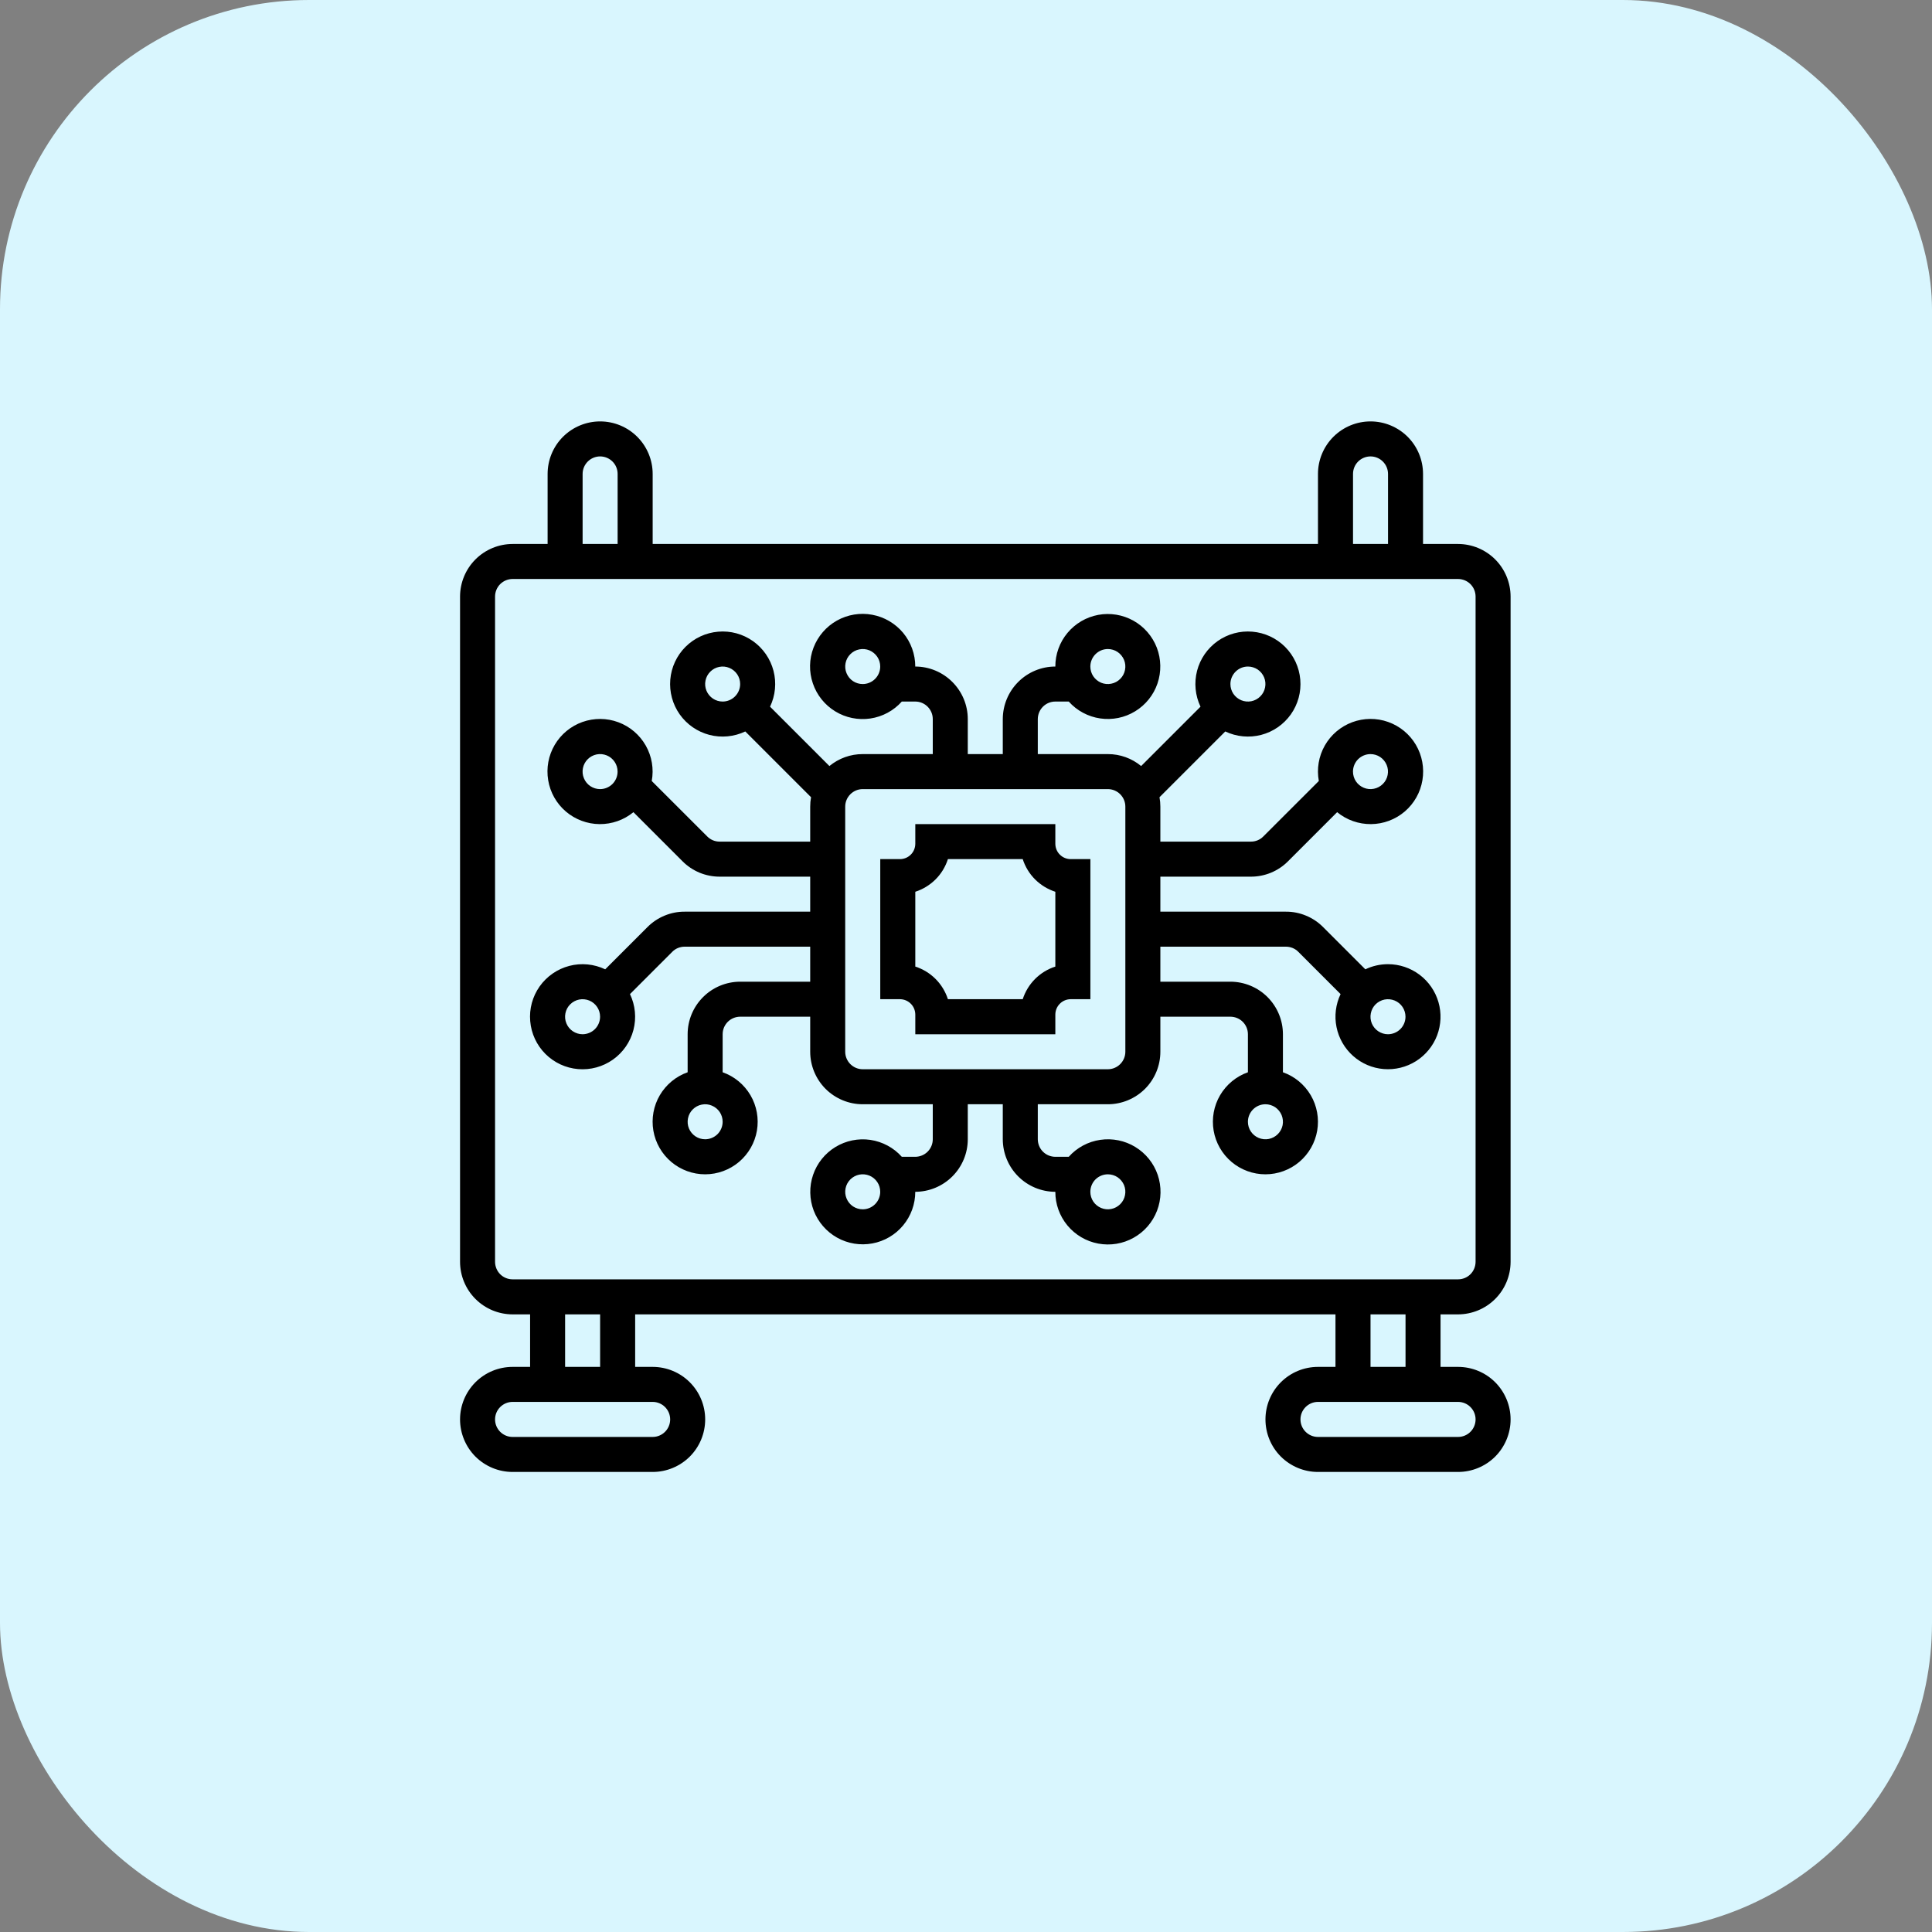
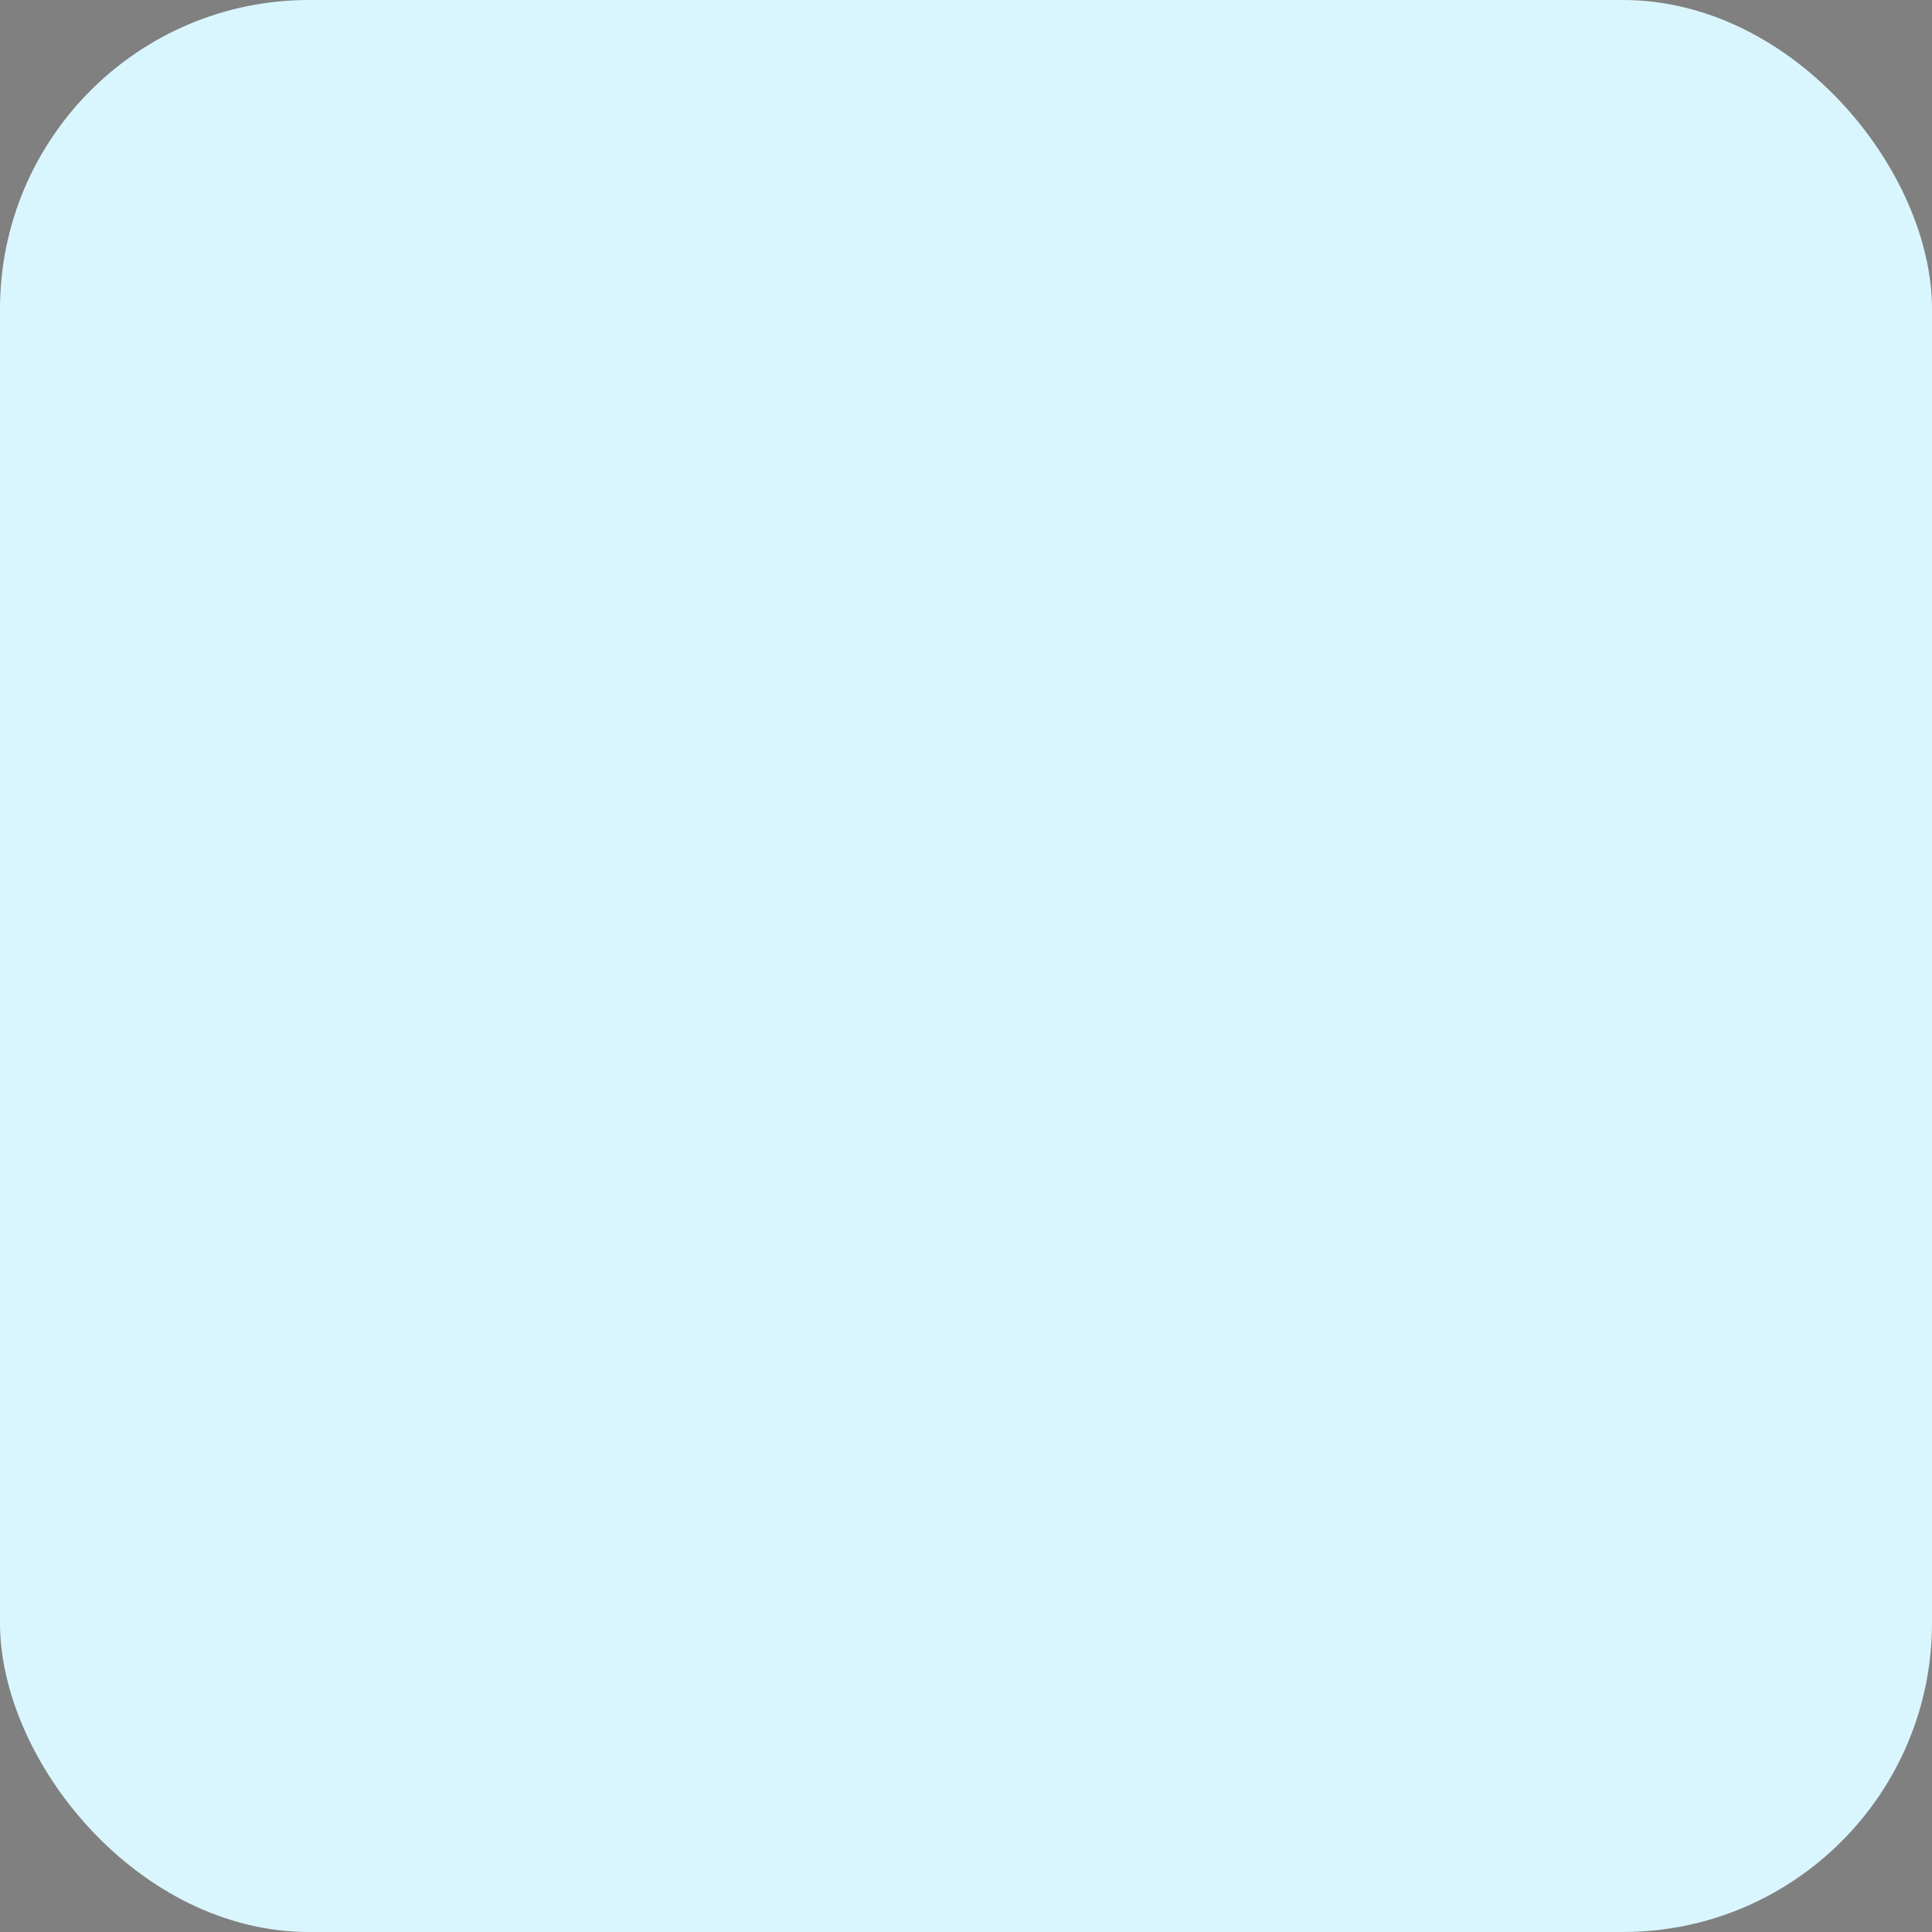
<svg xmlns="http://www.w3.org/2000/svg" width="50" height="50" viewBox="0 0 50 50" fill="none">
  <rect x="0" y="0" width="50" height="50" fill="#808080" stroke="none" />
  <rect width="50" height="50" rx="8" fill="#D9F6FE" />
  <g clip-path="url(#clip0_689_5345)">
-     <path d="M37.734 34.016C38.095 34.015 38.44 33.872 38.695 33.617C38.95 33.362 39.093 33.017 39.094 32.656V15.438C39.093 15.077 38.95 14.732 38.695 14.477C38.44 14.222 38.095 14.079 37.734 14.078H36.828V12.266C36.828 11.905 36.685 11.559 36.43 11.304C36.175 11.05 35.829 10.906 35.469 10.906C35.108 10.906 34.763 11.05 34.508 11.304C34.253 11.559 34.109 11.905 34.109 12.266V14.078H16.891V12.266C16.891 11.905 16.747 11.559 16.492 11.304C16.238 11.05 15.892 10.906 15.531 10.906C15.171 10.906 14.825 11.05 14.57 11.304C14.315 11.559 14.172 11.905 14.172 12.266V14.078H13.266C12.905 14.079 12.56 14.222 12.305 14.477C12.05 14.732 11.907 15.077 11.906 15.438V32.656C11.907 33.017 12.05 33.362 12.305 33.617C12.56 33.872 12.905 34.015 13.266 34.016H13.719V35.375H13.266C12.905 35.375 12.559 35.518 12.304 35.773C12.05 36.028 11.906 36.374 11.906 36.734C11.906 37.095 12.05 37.441 12.304 37.696C12.559 37.95 12.905 38.094 13.266 38.094H16.891C17.251 38.094 17.597 37.95 17.852 37.696C18.107 37.441 18.25 37.095 18.25 36.734C18.25 36.374 18.107 36.028 17.852 35.773C17.597 35.518 17.251 35.375 16.891 35.375H16.438V34.016H34.562V35.375H34.109C33.749 35.375 33.403 35.518 33.148 35.773C32.893 36.028 32.75 36.374 32.75 36.734C32.75 37.095 32.893 37.441 33.148 37.696C33.403 37.95 33.749 38.094 34.109 38.094H37.734C38.095 38.094 38.441 37.95 38.696 37.696C38.95 37.441 39.094 37.095 39.094 36.734C39.094 36.374 38.95 36.028 38.696 35.773C38.441 35.518 38.095 35.375 37.734 35.375H37.281V34.016H37.734ZM35.016 12.266C35.016 12.145 35.063 12.03 35.148 11.945C35.233 11.86 35.349 11.812 35.469 11.812C35.589 11.812 35.704 11.86 35.789 11.945C35.874 12.03 35.922 12.145 35.922 12.266V14.078H35.016V12.266ZM15.078 12.266C15.078 12.145 15.126 12.03 15.211 11.945C15.296 11.86 15.411 11.812 15.531 11.812C15.651 11.812 15.767 11.86 15.852 11.945C15.937 12.03 15.984 12.145 15.984 12.266V14.078H15.078V12.266ZM16.891 36.281C17.011 36.281 17.126 36.329 17.211 36.414C17.296 36.499 17.344 36.614 17.344 36.734C17.344 36.855 17.296 36.97 17.211 37.055C17.126 37.14 17.011 37.188 16.891 37.188H13.266C13.145 37.188 13.03 37.14 12.945 37.055C12.86 36.97 12.812 36.855 12.812 36.734C12.812 36.614 12.86 36.499 12.945 36.414C13.03 36.329 13.145 36.281 13.266 36.281H16.891ZM14.625 35.375V34.016H15.531V35.375H14.625ZM37.734 36.281C37.855 36.281 37.97 36.329 38.055 36.414C38.14 36.499 38.188 36.614 38.188 36.734C38.188 36.855 38.14 36.97 38.055 37.055C37.97 37.14 37.855 37.188 37.734 37.188H34.109C33.989 37.188 33.874 37.14 33.789 37.055C33.704 36.97 33.656 36.855 33.656 36.734C33.656 36.614 33.704 36.499 33.789 36.414C33.874 36.329 33.989 36.281 34.109 36.281H37.734ZM35.469 35.375V34.016H36.375V35.375H35.469ZM13.266 33.109C13.146 33.109 13.03 33.062 12.945 32.977C12.86 32.892 12.813 32.776 12.812 32.656V15.438C12.813 15.317 12.86 15.202 12.945 15.117C13.03 15.032 13.146 14.985 13.266 14.984H37.734C37.855 14.985 37.97 15.032 38.055 15.117C38.14 15.202 38.187 15.317 38.188 15.438V32.656C38.187 32.776 38.14 32.892 38.055 32.977C37.97 33.062 37.855 33.109 37.734 33.109H13.266Z" fill="black" />
    <path d="M27.312 21.838V21.328H23.688V21.838C23.687 21.943 23.646 22.044 23.571 22.118C23.497 22.192 23.396 22.234 23.291 22.234H22.781V25.859H23.291C23.396 25.86 23.497 25.901 23.571 25.976C23.646 26.05 23.687 26.151 23.688 26.256V26.766H27.312V26.256C27.313 26.151 27.354 26.05 27.429 25.976C27.503 25.901 27.604 25.86 27.709 25.859H28.219V22.234H27.709C27.604 22.234 27.503 22.192 27.429 22.118C27.354 22.044 27.313 21.943 27.312 21.838V21.838ZM27.312 25.015C27.115 25.078 26.935 25.188 26.788 25.335C26.641 25.482 26.532 25.662 26.468 25.859H24.532C24.468 25.662 24.359 25.482 24.212 25.335C24.065 25.188 23.885 25.078 23.688 25.015V23.079C23.885 23.015 24.065 22.905 24.212 22.759C24.359 22.612 24.468 22.432 24.532 22.234H26.468C26.532 22.432 26.641 22.612 26.788 22.759C26.935 22.905 27.115 23.015 27.312 23.079V25.015Z" fill="black" />
    <path d="M35.921 24.953C35.718 24.953 35.518 24.998 35.335 25.086L34.241 23.992C34.115 23.865 33.965 23.765 33.8 23.697C33.635 23.628 33.459 23.593 33.28 23.594H30.03V22.688H32.374C32.552 22.688 32.729 22.653 32.894 22.585C33.059 22.516 33.209 22.416 33.335 22.289L34.605 21.019C34.853 21.222 35.163 21.331 35.483 21.328C35.803 21.325 36.111 21.21 36.355 21.002C36.598 20.794 36.76 20.507 36.812 20.192C36.865 19.876 36.805 19.552 36.643 19.276C36.481 19.001 36.227 18.791 35.925 18.684C35.624 18.577 35.294 18.58 34.995 18.691C34.695 18.803 34.444 19.016 34.286 19.294C34.128 19.573 34.073 19.897 34.131 20.212L32.694 21.648C32.652 21.691 32.602 21.724 32.547 21.747C32.492 21.77 32.433 21.781 32.374 21.781H30.03V20.875C30.03 20.793 30.023 20.712 30.008 20.632L31.71 18.93C32 19.068 32.329 19.099 32.639 19.019C32.95 18.938 33.221 18.75 33.407 18.488C33.592 18.226 33.679 17.907 33.651 17.587C33.624 17.268 33.485 16.968 33.258 16.741C33.031 16.514 32.731 16.375 32.412 16.348C32.092 16.32 31.773 16.407 31.511 16.592C31.249 16.778 31.061 17.049 30.98 17.36C30.9 17.67 30.931 17.999 31.069 18.289L29.533 19.825C29.291 19.625 28.986 19.515 28.671 19.516H26.858V18.609C26.859 18.489 26.906 18.374 26.991 18.289C27.076 18.204 27.191 18.156 27.312 18.156H27.659C27.871 18.393 28.159 18.547 28.473 18.593C28.787 18.639 29.108 18.574 29.378 18.408C29.649 18.243 29.854 17.988 29.956 17.687C30.058 17.387 30.052 17.06 29.939 16.763C29.825 16.467 29.611 16.219 29.334 16.064C29.057 15.909 28.735 15.855 28.422 15.913C28.11 15.971 27.828 16.137 27.625 16.381C27.422 16.625 27.311 16.933 27.312 17.25C26.951 17.25 26.606 17.394 26.351 17.649C26.096 17.904 25.953 18.249 25.952 18.609V19.516H25.046V18.609C25.046 18.249 24.902 17.904 24.647 17.649C24.392 17.394 24.047 17.25 23.687 17.25C23.687 16.932 23.576 16.623 23.373 16.378C23.169 16.134 22.887 15.968 22.574 15.91C22.261 15.851 21.938 15.905 21.66 16.06C21.382 16.216 21.168 16.464 21.054 16.761C20.94 17.058 20.934 17.386 21.037 17.687C21.139 17.988 21.344 18.244 21.616 18.41C21.887 18.576 22.209 18.641 22.523 18.595C22.838 18.549 23.127 18.393 23.339 18.156H23.687C23.807 18.156 23.922 18.204 24.007 18.289C24.092 18.374 24.14 18.489 24.14 18.609V19.516H22.327C22.012 19.515 21.708 19.625 21.465 19.825L19.929 18.289C20.067 17.999 20.099 17.67 20.018 17.36C19.937 17.049 19.749 16.778 19.487 16.592C19.225 16.407 18.906 16.32 18.586 16.348C18.267 16.375 17.967 16.514 17.74 16.741C17.513 16.968 17.374 17.268 17.347 17.587C17.32 17.907 17.406 18.226 17.591 18.488C17.777 18.75 18.049 18.938 18.359 19.019C18.669 19.099 18.998 19.068 19.288 18.93L20.99 20.632C20.975 20.712 20.968 20.793 20.968 20.875V21.781H18.625C18.565 21.781 18.506 21.77 18.451 21.747C18.396 21.724 18.346 21.691 18.304 21.648L16.867 20.212C16.925 19.898 16.87 19.573 16.712 19.295C16.554 19.017 16.303 18.803 16.004 18.692C15.704 18.58 15.375 18.578 15.073 18.685C14.772 18.792 14.518 19.002 14.356 19.277C14.194 19.553 14.134 19.876 14.187 20.192C14.239 20.507 14.401 20.794 14.644 21.002C14.887 21.209 15.196 21.325 15.515 21.328C15.835 21.331 16.146 21.222 16.393 21.019L17.663 22.289C17.789 22.416 17.939 22.516 18.104 22.585C18.269 22.653 18.446 22.688 18.625 22.688H20.968V23.594H17.718C17.54 23.593 17.363 23.628 17.198 23.697C17.033 23.765 16.883 23.865 16.757 23.992L15.663 25.086C15.373 24.948 15.044 24.916 14.734 24.997C14.424 25.078 14.152 25.266 13.966 25.528C13.781 25.79 13.694 26.109 13.722 26.428C13.749 26.748 13.888 27.048 14.115 27.275C14.342 27.502 14.642 27.641 14.961 27.668C15.281 27.695 15.6 27.608 15.862 27.423C16.124 27.238 16.312 26.966 16.393 26.656C16.474 26.345 16.442 26.016 16.304 25.727L17.398 24.633C17.44 24.59 17.49 24.557 17.545 24.534C17.6 24.512 17.659 24.5 17.718 24.5H20.968V25.406H19.155C18.795 25.407 18.449 25.55 18.195 25.805C17.94 26.06 17.796 26.405 17.796 26.766V27.75C17.494 27.857 17.239 28.067 17.076 28.344C16.914 28.62 16.855 28.945 16.909 29.261C16.963 29.577 17.128 29.864 17.373 30.071C17.618 30.277 17.928 30.391 18.249 30.391C18.57 30.391 18.88 30.277 19.125 30.071C19.37 29.864 19.535 29.577 19.589 29.261C19.643 28.945 19.584 28.62 19.422 28.344C19.259 28.067 19.005 27.857 18.702 27.75V26.766C18.702 26.645 18.75 26.53 18.835 26.445C18.92 26.36 19.035 26.313 19.155 26.312H20.968V27.219C20.968 27.579 21.112 27.925 21.366 28.18C21.621 28.434 21.967 28.578 22.327 28.578H24.14V29.484C24.14 29.605 24.092 29.72 24.007 29.805C23.922 29.89 23.807 29.937 23.687 29.938H23.339C23.127 29.701 22.839 29.547 22.525 29.5C22.211 29.454 21.891 29.52 21.62 29.685C21.349 29.851 21.144 30.106 21.042 30.407C20.94 30.707 20.946 31.034 21.059 31.331C21.173 31.627 21.387 31.875 21.664 32.03C21.941 32.185 22.264 32.238 22.576 32.18C22.888 32.123 23.17 31.957 23.373 31.713C23.576 31.469 23.687 31.161 23.687 30.844C24.047 30.843 24.392 30.7 24.647 30.445C24.902 30.19 25.046 29.845 25.046 29.484V28.578H25.952V29.484C25.953 29.845 26.096 30.19 26.351 30.445C26.606 30.7 26.951 30.843 27.312 30.844C27.311 31.162 27.422 31.47 27.625 31.715C27.829 31.96 28.111 32.126 28.424 32.184C28.737 32.242 29.061 32.189 29.338 32.033C29.616 31.878 29.83 31.63 29.944 31.333C30.058 31.036 30.064 30.708 29.962 30.407C29.859 30.105 29.654 29.85 29.382 29.684C29.111 29.518 28.79 29.453 28.475 29.499C28.16 29.545 27.871 29.7 27.659 29.938H27.312C27.191 29.937 27.076 29.89 26.991 29.805C26.906 29.72 26.859 29.605 26.858 29.484V28.578H28.671C29.031 28.578 29.377 28.434 29.632 28.18C29.887 27.925 30.03 27.579 30.03 27.219V26.312H31.843C31.963 26.313 32.078 26.36 32.163 26.445C32.248 26.53 32.296 26.645 32.296 26.766V27.75C31.994 27.857 31.739 28.067 31.576 28.344C31.414 28.62 31.355 28.945 31.409 29.261C31.463 29.577 31.628 29.864 31.873 30.071C32.118 30.277 32.428 30.391 32.749 30.391C33.07 30.391 33.38 30.277 33.625 30.071C33.87 29.864 34.035 29.577 34.089 29.261C34.143 28.945 34.084 28.62 33.922 28.344C33.759 28.067 33.505 27.857 33.202 27.75V26.766C33.202 26.405 33.058 26.06 32.804 25.805C32.549 25.55 32.203 25.407 31.843 25.406H30.03V24.5H33.28C33.34 24.5 33.398 24.512 33.453 24.534C33.508 24.557 33.558 24.59 33.6 24.633L34.694 25.727C34.568 25.993 34.53 26.293 34.589 26.581C34.647 26.87 34.798 27.132 35.018 27.328C35.238 27.524 35.516 27.643 35.81 27.667C36.103 27.691 36.397 27.619 36.646 27.462C36.895 27.305 37.087 27.071 37.192 26.796C37.296 26.52 37.309 26.218 37.227 25.935C37.145 25.652 36.973 25.403 36.738 25.226C36.502 25.049 36.216 24.953 35.921 24.953V24.953ZM35.468 19.516C35.557 19.516 35.645 19.542 35.72 19.592C35.794 19.642 35.852 19.713 35.886 19.795C35.921 19.878 35.93 19.969 35.912 20.057C35.895 20.145 35.852 20.226 35.788 20.289C35.725 20.352 35.644 20.396 35.556 20.413C35.468 20.431 35.377 20.422 35.294 20.387C35.212 20.353 35.141 20.295 35.091 20.221C35.041 20.146 35.015 20.058 35.015 19.969C35.015 19.849 35.063 19.733 35.148 19.648C35.233 19.564 35.348 19.516 35.468 19.516V19.516ZM32.296 17.25C32.386 17.25 32.473 17.277 32.548 17.326C32.622 17.376 32.68 17.447 32.715 17.53C32.749 17.613 32.758 17.704 32.74 17.791C32.723 17.879 32.68 17.96 32.616 18.023C32.553 18.087 32.472 18.13 32.384 18.148C32.296 18.165 32.205 18.156 32.123 18.122C32.04 18.087 31.969 18.029 31.919 17.955C31.869 17.88 31.843 17.793 31.843 17.703C31.843 17.583 31.891 17.468 31.976 17.383C32.061 17.298 32.176 17.25 32.296 17.25V17.25ZM28.671 16.797C28.761 16.797 28.848 16.823 28.923 16.873C28.997 16.923 29.055 16.994 29.09 17.077C29.124 17.159 29.133 17.25 29.115 17.338C29.098 17.426 29.055 17.507 28.991 17.57C28.928 17.634 28.847 17.677 28.759 17.694C28.671 17.712 28.58 17.703 28.497 17.669C28.415 17.634 28.344 17.576 28.294 17.502C28.244 17.427 28.218 17.34 28.218 17.25C28.218 17.13 28.266 17.015 28.351 16.93C28.436 16.845 28.551 16.797 28.671 16.797V16.797ZM22.327 17.703C22.238 17.703 22.15 17.677 22.075 17.627C22.001 17.577 21.943 17.506 21.909 17.423C21.874 17.341 21.865 17.25 21.883 17.162C21.9 17.074 21.943 16.993 22.007 16.93C22.07 16.866 22.151 16.823 22.239 16.806C22.327 16.788 22.418 16.797 22.501 16.831C22.583 16.866 22.654 16.924 22.704 16.998C22.754 17.073 22.78 17.16 22.78 17.25C22.78 17.37 22.732 17.485 22.647 17.57C22.562 17.655 22.447 17.703 22.327 17.703V17.703ZM18.702 18.156C18.613 18.156 18.525 18.13 18.451 18.08C18.376 18.03 18.318 17.959 18.284 17.877C18.249 17.794 18.24 17.703 18.258 17.615C18.275 17.527 18.318 17.446 18.382 17.383C18.445 17.319 18.526 17.276 18.614 17.259C18.702 17.241 18.793 17.25 18.876 17.285C18.958 17.319 19.029 17.377 19.079 17.451C19.129 17.526 19.155 17.613 19.155 17.703C19.155 17.823 19.107 17.938 19.022 18.023C18.938 18.108 18.822 18.156 18.702 18.156V18.156ZM15.53 20.422C15.441 20.422 15.353 20.395 15.279 20.346C15.204 20.296 15.146 20.225 15.112 20.142C15.077 20.059 15.068 19.968 15.086 19.88C15.103 19.793 15.146 19.712 15.21 19.648C15.273 19.585 15.354 19.542 15.442 19.524C15.53 19.507 15.621 19.516 15.704 19.55C15.787 19.584 15.857 19.642 15.907 19.717C15.957 19.791 15.983 19.879 15.983 19.969C15.983 20.089 15.935 20.204 15.851 20.289C15.766 20.374 15.65 20.422 15.53 20.422ZM15.077 26.766C14.988 26.766 14.9 26.739 14.825 26.689C14.751 26.64 14.693 26.569 14.659 26.486C14.624 26.403 14.615 26.312 14.633 26.224C14.65 26.136 14.693 26.055 14.757 25.992C14.82 25.929 14.901 25.886 14.989 25.868C15.077 25.851 15.168 25.86 15.251 25.894C15.333 25.928 15.404 25.986 15.454 26.061C15.504 26.135 15.53 26.223 15.53 26.312C15.53 26.433 15.482 26.548 15.397 26.633C15.312 26.718 15.197 26.765 15.077 26.766V26.766ZM18.249 29.484C18.159 29.484 18.072 29.458 17.997 29.408C17.923 29.358 17.865 29.288 17.83 29.205C17.796 29.122 17.787 29.031 17.805 28.943C17.822 28.855 17.865 28.774 17.929 28.711C17.992 28.648 18.073 28.604 18.161 28.587C18.249 28.569 18.34 28.578 18.422 28.613C18.505 28.647 18.576 28.705 18.626 28.779C18.676 28.854 18.702 28.942 18.702 29.031C18.702 29.151 18.654 29.267 18.569 29.352C18.484 29.436 18.369 29.484 18.249 29.484V29.484ZM22.327 31.297C22.238 31.297 22.15 31.27 22.075 31.221C22.001 31.171 21.943 31.1 21.909 31.017C21.874 30.934 21.865 30.843 21.883 30.755C21.9 30.668 21.943 30.587 22.007 30.523C22.07 30.46 22.151 30.417 22.239 30.399C22.327 30.382 22.418 30.391 22.501 30.425C22.583 30.459 22.654 30.517 22.704 30.592C22.754 30.666 22.78 30.754 22.78 30.844C22.78 30.964 22.732 31.079 22.647 31.164C22.562 31.249 22.447 31.297 22.327 31.297V31.297ZM28.671 30.391C28.761 30.391 28.848 30.417 28.923 30.467C28.997 30.517 29.055 30.588 29.09 30.67C29.124 30.753 29.133 30.844 29.115 30.932C29.098 31.02 29.055 31.101 28.991 31.164C28.928 31.227 28.847 31.271 28.759 31.288C28.671 31.306 28.58 31.297 28.497 31.262C28.415 31.228 28.344 31.17 28.294 31.096C28.244 31.021 28.218 30.933 28.218 30.844C28.218 30.724 28.266 30.608 28.351 30.523C28.436 30.439 28.551 30.391 28.671 30.391V30.391ZM29.124 27.219C29.124 27.339 29.076 27.454 28.991 27.539C28.906 27.624 28.791 27.672 28.671 27.672H22.327C22.207 27.672 22.092 27.624 22.007 27.539C21.922 27.454 21.874 27.339 21.874 27.219V20.875C21.874 20.755 21.922 20.64 22.007 20.555C22.092 20.47 22.207 20.422 22.327 20.422H28.671C28.791 20.422 28.906 20.47 28.991 20.555C29.076 20.64 29.124 20.755 29.124 20.875V27.219ZM32.749 28.578C32.839 28.578 32.926 28.605 33.001 28.654C33.075 28.704 33.133 28.775 33.168 28.858C33.202 28.941 33.211 29.032 33.194 29.12C33.176 29.208 33.133 29.288 33.069 29.352C33.006 29.415 32.925 29.458 32.837 29.476C32.75 29.493 32.658 29.484 32.576 29.45C32.493 29.416 32.422 29.358 32.372 29.283C32.322 29.209 32.296 29.121 32.296 29.031C32.296 28.911 32.344 28.796 32.429 28.711C32.514 28.626 32.629 28.578 32.749 28.578V28.578ZM35.921 26.766C35.831 26.766 35.744 26.739 35.669 26.689C35.595 26.64 35.537 26.569 35.502 26.486C35.468 26.403 35.459 26.312 35.477 26.224C35.494 26.136 35.537 26.055 35.6 25.992C35.664 25.929 35.745 25.886 35.833 25.868C35.92 25.851 36.011 25.86 36.094 25.894C36.177 25.928 36.248 25.986 36.298 26.061C36.347 26.135 36.374 26.223 36.374 26.312C36.374 26.433 36.326 26.548 36.241 26.633C36.156 26.718 36.041 26.765 35.921 26.766V26.766Z" fill="black" />
  </g>
  <defs>
    <clipPath id="clip0_689_5345">
-       <rect width="29" height="29" fill="white" transform="translate(11 10)" />
-     </clipPath>
+       </clipPath>
  </defs>
</svg>